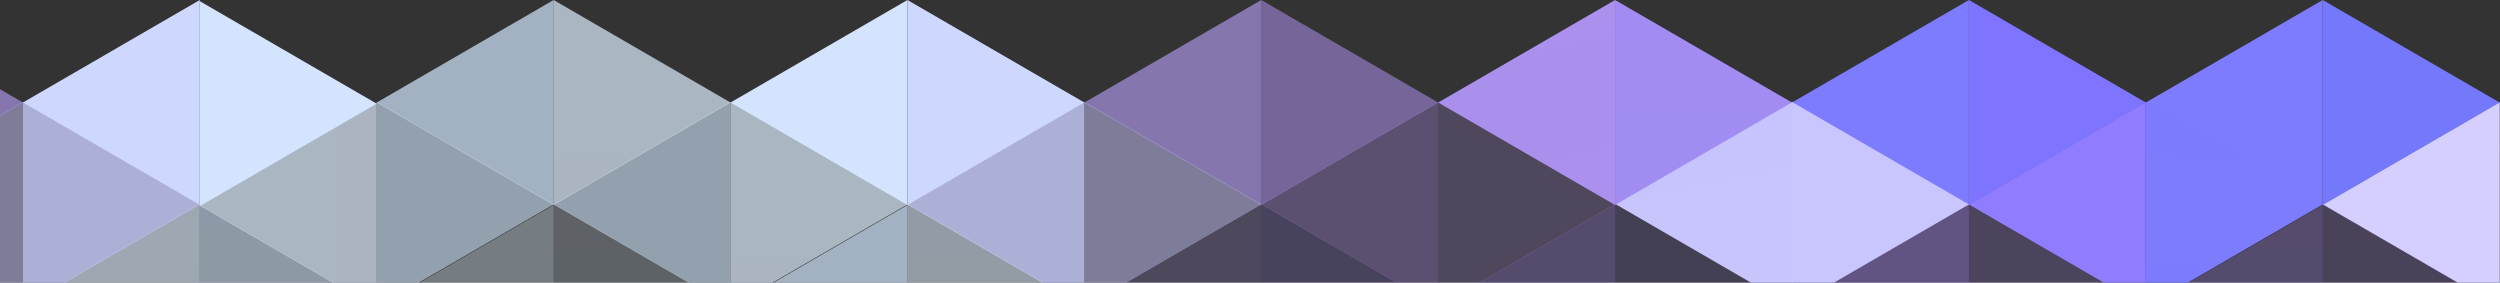
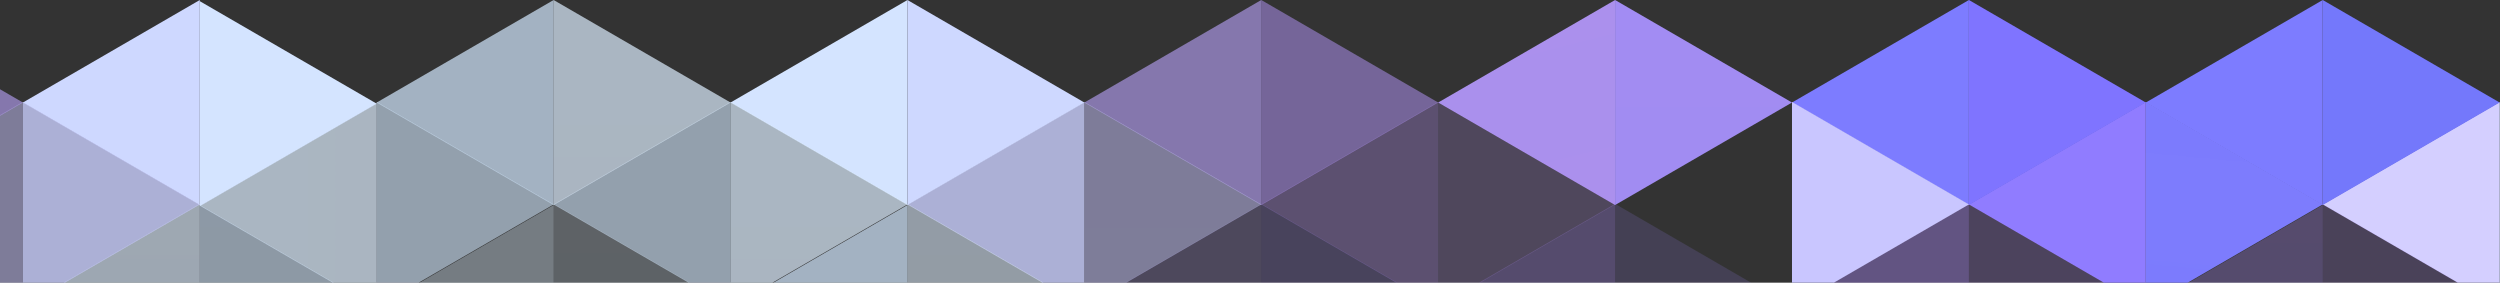
<svg xmlns="http://www.w3.org/2000/svg" width="1919" height="217" viewBox="0 0 1919 217" fill="none">
  <rect x="0" y="0" width="1919" height="217" fill="#333333" stroke="none" />
  <g clip-path="url(#clip0_97_2385)">
    <path d="M1647.12 78.69L1782.92 157.38V0L1647.12 78.69Z" fill="#7D7CFF" />
    <path opacity="0.3" d="M1647.12 236.07L1782.92 314.76V157.38L1647.12 236.07Z" fill="url(#paint0_linear_97_2385)" />
-     <path d="M1782.92 156.93L1918.71 235.62V78.24L1782.92 156.93Z" fill="url(#paint1_linear_97_2385)" />
+     <path d="M1782.92 156.93L1918.71 235.62V78.24Z" fill="url(#paint1_linear_97_2385)" />
    <path d="M1375.53 78.69L1511.32 157.38V0L1375.53 78.69Z" fill="url(#paint2_linear_97_2385)" />
    <path opacity="0.5" d="M1375.53 235.17L1511.32 313.86V156.48L1375.53 235.17Z" fill="url(#paint3_linear_97_2385)" />
    <path d="M1511.32 156.93L1647.12 235.62V78.24L1511.32 156.93Z" fill="url(#paint4_linear_97_2385)" />
    <path d="M1103.94 78.69L1239.73 157.38V0L1103.94 78.69Z" fill="url(#paint5_linear_97_2385)" />
    <path opacity="0.3" d="M1103.94 235.17L1239.73 313.86V156.48L1103.94 235.17Z" fill="url(#paint6_linear_97_2385)" />
-     <path d="M1240 156.69L1375.8 235.38V78L1240 156.69Z" fill="url(#paint7_linear_97_2385)" />
    <path opacity="0.6" d="M832.344 78.69L968.14 157.38V0L832.344 78.69Z" fill="#BDA5FF" />
    <path opacity="0.2" d="M832.343 235.17L968.14 313.86V156.48L832.343 235.17Z" fill="url(#paint8_linear_97_2385)" />
    <path opacity="0.3" d="M968.14 156.93L1103.94 235.62V78.24L968.14 156.93Z" fill="#BC93FF" />
    <path d="M560.751 78.69L696.548 157.38V0L560.751 78.69Z" fill="#D4E4FF" />
    <path opacity="0.7" d="M560.751 236.07L696.548 314.76V157.38L560.751 236.07Z" fill="url(#paint9_linear_97_2385)" />
    <path opacity="0.8" d="M696.547 156.93L832.343 235.62V78.24L696.547 156.93Z" fill="url(#paint10_linear_97_2385)" />
    <path opacity="0.7" d="M289.158 78.69L424.955 157.38V0L289.158 78.69Z" fill="url(#paint11_linear_97_2385)" />
    <path opacity="0.4" d="M289.158 236.07L424.955 314.76V157.38L289.158 236.07Z" fill="url(#paint12_linear_97_2385)" />
    <path opacity="0.6" d="M424.954 156.93L560.751 235.62V78.24L424.954 156.93Z" fill="#D4E9FF" />
    <path d="M17.566 78.69L153.362 157.38V0L17.566 78.69Z" fill="#CED8FF" />
    <path opacity="0.7" d="M17.566 235.17L153.362 313.86V156.48L17.566 235.17Z" fill="url(#paint13_linear_97_2385)" />
    <path opacity="0.7" d="M153.363 157.83L289.159 236.519V79.14L153.363 157.83Z" fill="url(#paint14_linear_97_2385)" />
    <path opacity="0.5" d="M-118.23 156.93L17.566 235.62V78.24L-118.23 156.93Z" fill="url(#paint15_linear_97_2385)" />
    <path d="M1918.71 79.589L2054.51 158.279V0.899L1918.71 79.589Z" fill="#D4E4FF" />
    <path opacity="0.8" d="M1918.71 236.07L2054.51 314.76V157.38L1918.71 236.07Z" fill="url(#paint16_linear_97_2385)" />
    <path d="M1918.71 78.69L1782.92 157.38V0L1918.71 78.69Z" fill="#7478FB" />
    <path opacity="0.3" d="M1918.71 235.17L1782.92 313.86V156.48L1918.71 235.17Z" fill="url(#paint17_linear_97_2385)" />
    <path d="M2054.51 157.83L1918.71 236.519V79.14L2054.51 157.83Z" fill="url(#paint18_linear_97_2385)" />
    <path d="M1647.12 78.69L1511.33 157.38V0L1647.12 78.69Z" fill="url(#paint19_linear_97_2385)" />
    <path opacity="0.3" d="M1647.12 235.17L1511.33 313.86V156.48L1647.12 235.17Z" fill="url(#paint20_linear_97_2385)" />
    <path d="M1782.92 156.93L1647.12 235.62V78.24L1782.92 156.93Z" fill="url(#paint21_linear_97_2385)" />
    <path d="M1375.53 78.69L1239.73 157.38V0L1375.53 78.69Z" fill="url(#paint22_linear_97_2385)" />
    <path opacity="0.2" d="M1375.53 235.17L1239.73 313.86V156.48L1375.53 235.17Z" fill="url(#paint23_linear_97_2385)" />
    <path d="M1511.32 156.93L1375.53 235.62V78.24L1511.32 156.93Z" fill="url(#paint24_linear_97_2385)" />
    <path opacity="0.5" d="M1103.94 78.69L968.14 157.38V0L1103.94 78.69Z" fill="#B999FF" />
    <path opacity="0.2" d="M1103.94 235.17L968.14 313.86V156.48L1103.94 235.17Z" fill="url(#paint25_linear_97_2385)" />
    <path opacity="0.2" d="M1239.73 156.93L1103.94 235.62V78.24L1239.73 156.93Z" fill="#C096FF" />
    <path d="M832.344 78.69L696.547 157.38V0L832.344 78.69Z" fill="#CED8FF" />
    <path opacity="0.7" d="M832.343 235.17L696.547 313.86V156.48L832.343 235.17Z" fill="url(#paint26_linear_97_2385)" />
    <path opacity="0.5" d="M968.14 156.93L832.343 235.62V78.24L968.14 156.93Z" fill="url(#paint27_linear_97_2385)" />
    <path opacity="0.7" d="M560.751 78.69L424.955 157.38V0L560.751 78.69Z" fill="url(#paint28_linear_97_2385)" />
    <path opacity="0.4" d="M560.751 235.17L424.955 313.86V156.48L560.751 235.17Z" fill="url(#paint29_linear_97_2385)" />
    <path opacity="0.7" d="M696.547 156.93L560.751 235.62V78.24L696.547 156.93Z" fill="url(#paint30_linear_97_2385)" />
    <path d="M289.158 79.589L153.362 158.279V0.899L289.158 79.589Z" fill="#D4E4FF" />
    <path opacity="0.7" d="M289.158 236.07L153.362 314.76V157.38L289.158 236.07Z" fill="url(#paint31_linear_97_2385)" />
    <path opacity="0.6" d="M424.954 156.93L289.158 235.62V78.24L424.954 156.93Z" fill="#D4E9FF" />
    <path opacity="0.6" d="M17.566 78.69L-118.23 157.38V0L17.566 78.69Z" fill="#BDA5FF" />
    <path opacity="0.2" d="M17.566 235.17L-118.23 313.86V156.48L17.566 235.17Z" fill="#D7DFFF" />
    <path opacity="0.8" d="M153.363 156.93L17.566 235.62V78.24L153.363 156.93Z" fill="url(#paint32_linear_97_2385)" />
  </g>
  <defs>
    <linearGradient id="paint0_linear_97_2385" x1="6267.05" y1="29448.3" x2="6267.05" y2="-1055.39" gradientUnits="userSpaceOnUse">
      <stop stop-color="#AC88FF" stop-opacity="0" />
      <stop offset="1" stop-color="#AC88FF" />
    </linearGradient>
    <linearGradient id="paint1_linear_97_2385" x1="11914.3" y1="20931.1" x2="10566.4" y2="100.453" gradientUnits="userSpaceOnUse">
      <stop stop-color="#7C94FF" stop-opacity="0" />
      <stop offset="1" stop-color="#D4CFFF" />
    </linearGradient>
    <linearGradient id="paint2_linear_97_2385" x1="6429.05" y1="34450.9" x2="11511.9" y2="1782.18" gradientUnits="userSpaceOnUse">
      <stop stop-color="#7D7CFF" stop-opacity="0" />
      <stop offset="1" stop-color="#7D7CFF" />
    </linearGradient>
    <linearGradient id="paint3_linear_97_2385" x1="14955.2" y1="21004.1" x2="14955.2" y2="-5752.34" gradientUnits="userSpaceOnUse">
      <stop stop-color="#AC88FF" stop-opacity="0" />
      <stop offset="1" stop-color="#AC88FF" />
    </linearGradient>
    <linearGradient id="paint4_linear_97_2385" x1="10810.1" y1="30916.5" x2="5654.27" y2="1738.49" gradientUnits="userSpaceOnUse">
      <stop stop-color="#7D7CFF" stop-opacity="0" />
      <stop offset="1" stop-color="#907CFF" />
    </linearGradient>
    <linearGradient id="paint5_linear_97_2385" x1="12948.9" y1="22779" x2="6263.5" y2="-3639.83" gradientUnits="userSpaceOnUse">
      <stop stop-color="#B699FF" stop-opacity="0" />
      <stop offset="1" stop-color="#B699FF" />
    </linearGradient>
    <linearGradient id="paint6_linear_97_2385" x1="12948.9" y1="20301.3" x2="7923.61" y2="-2458.84" gradientUnits="userSpaceOnUse">
      <stop stop-color="#AC88FF" stop-opacity="0" />
      <stop offset="1" stop-color="#AC88FF" />
    </linearGradient>
    <linearGradient id="paint7_linear_97_2385" x1="13085" y1="33618.3" x2="6357.64" y2="-1188.5" gradientUnits="userSpaceOnUse">
      <stop stop-color="#C9C6FF" stop-opacity="0" />
      <stop offset="1" stop-color="#C9C6FF" />
    </linearGradient>
    <linearGradient id="paint8_linear_97_2385" x1="12677.3" y1="27113" x2="10364.4" y2="6483.94" gradientUnits="userSpaceOnUse">
      <stop stop-color="#B699FF" stop-opacity="0" />
      <stop offset="1" stop-color="#B699FF" />
    </linearGradient>
    <linearGradient id="paint9_linear_97_2385" x1="12405.7" y1="23993" x2="5735.75" y2="-492.755" gradientUnits="userSpaceOnUse">
      <stop stop-color="#D4E9FF" stop-opacity="0" />
      <stop offset="1" stop-color="#D4E9FF" />
    </linearGradient>
    <linearGradient id="paint10_linear_97_2385" x1="10629.2" y1="23312.8" x2="8361.09" y2="2833.66" gradientUnits="userSpaceOnUse">
      <stop stop-color="#CBD0FF" stop-opacity="0" />
      <stop offset="1" stop-color="#CBD0FF" />
    </linearGradient>
    <linearGradient id="paint11_linear_97_2385" x1="7644.7" y1="28231.6" x2="8222.6" y2="6181.97" gradientUnits="userSpaceOnUse">
      <stop stop-color="#D4E9FF" stop-opacity="0" />
      <stop offset="1" stop-color="#D4E9FF" />
    </linearGradient>
    <linearGradient id="paint12_linear_97_2385" x1="7078.97" y1="23757.4" x2="7977.69" y2="-861.15" gradientUnits="userSpaceOnUse">
      <stop stop-color="#DDF0FF" stop-opacity="0.5" />
      <stop offset="1" stop-color="#DDF0FF" />
    </linearGradient>
    <linearGradient id="paint13_linear_97_2385" x1="10599.2" y1="24714.8" x2="10599.2" y2="-2792.34" gradientUnits="userSpaceOnUse">
      <stop stop-color="#DEEEFF" stop-opacity="0" />
      <stop offset="1" stop-color="#DEEEFF" />
    </linearGradient>
    <linearGradient id="paint14_linear_97_2385" x1="34524.5" y1="7948.13" x2="236.199" y2="7948.13" gradientUnits="userSpaceOnUse">
      <stop stop-color="#DEEEFF" stop-opacity="0" />
      <stop offset="1" stop-color="#DEEEFF" />
    </linearGradient>
    <linearGradient id="paint15_linear_97_2385" x1="11022.4" y1="27645.5" x2="8876.89" y2="1499.28" gradientUnits="userSpaceOnUse">
      <stop stop-color="#C9C6FF" stop-opacity="0" />
      <stop offset="1" stop-color="#C9C6FF" />
    </linearGradient>
    <linearGradient id="paint16_linear_97_2385" x1="12696.3" y1="49794.3" x2="10019.5" y2="1980.9" gradientUnits="userSpaceOnUse">
      <stop stop-color="white" stop-opacity="0" />
      <stop offset="1" stop-color="#DDF0FF" />
    </linearGradient>
    <linearGradient id="paint17_linear_97_2385" x1="-4871.1" y1="13453.5" x2="-4871.1" y2="-7596.99" gradientUnits="userSpaceOnUse">
      <stop stop-color="#AD83FF" stop-opacity="0" />
      <stop offset="1" stop-color="#AD83FF" />
    </linearGradient>
    <linearGradient id="paint18_linear_97_2385" x1="-3183.29" y1="23112.8" x2="-9932.84" y2="3671.27" gradientUnits="userSpaceOnUse">
      <stop stop-color="#ECF3FF" stop-opacity="0" />
      <stop offset="1" stop-color="#D4E4FF" />
    </linearGradient>
    <linearGradient id="paint19_linear_97_2385" x1="-5142.69" y1="47773" x2="-5142.69" y2="8027.94" gradientUnits="userSpaceOnUse">
      <stop stop-color="#7F74FF" stop-opacity="0" />
      <stop offset="1" stop-color="#7F74FF" />
    </linearGradient>
    <linearGradient id="paint20_linear_97_2385" x1="-5574.66" y1="17394.9" x2="-4994.54" y2="-7593.55" gradientUnits="userSpaceOnUse">
      <stop stop-color="#AD83FF" stop-opacity="0" />
      <stop offset="1" stop-color="#AD83FF" />
    </linearGradient>
    <linearGradient id="paint21_linear_97_2385" x1="-5491.01" y1="36359.2" x2="-2111.86" y2="-591.168" gradientUnits="userSpaceOnUse">
      <stop stop-color="#7D7CFF" stop-opacity="0" />
      <stop offset="1" stop-color="#7D7CFF" />
    </linearGradient>
    <linearGradient id="paint22_linear_97_2385" x1="-5358.47" y1="36426.8" x2="-5475.93" y2="-2303.16" gradientUnits="userSpaceOnUse">
      <stop stop-color="#A992FF" stop-opacity="0" />
      <stop offset="1" stop-color="#A992FF" />
    </linearGradient>
    <linearGradient id="paint23_linear_97_2385" x1="-5414.29" y1="32148" x2="-5414.29" y2="-7596.99" gradientUnits="userSpaceOnUse">
      <stop stop-color="#9C83FF" stop-opacity="0" />
      <stop offset="1" stop-color="#9C83FF" />
    </linearGradient>
    <linearGradient id="paint24_linear_97_2385" x1="-5278.49" y1="39912.3" x2="-5278.49" y2="174.243" gradientUnits="userSpaceOnUse">
      <stop stop-color="#C9C6FF" stop-opacity="0" />
      <stop offset="1" stop-color="#C9C6FF" />
    </linearGradient>
    <linearGradient id="paint25_linear_97_2385" x1="-5686.15" y1="32148" x2="-7270.96" y2="1785.05" gradientUnits="userSpaceOnUse">
      <stop stop-color="#9C83FF" stop-opacity="0" />
      <stop offset="1" stop-color="#9C83FF" />
    </linearGradient>
    <linearGradient id="paint26_linear_97_2385" x1="-5957.47" y1="32148" x2="-5957.47" y2="-7596.99" gradientUnits="userSpaceOnUse">
      <stop stop-color="#DEEEFF" stop-opacity="0" />
      <stop offset="1" stop-color="#DEEEFF" />
    </linearGradient>
    <linearGradient id="paint27_linear_97_2385" x1="-5820.72" y1="39912.3" x2="-5820.72" y2="174.243" gradientUnits="userSpaceOnUse">
      <stop stop-color="#C9C6FF" stop-opacity="0" />
      <stop offset="1" stop-color="#C9C6FF" />
    </linearGradient>
    <linearGradient id="paint28_linear_97_2385" x1="-6229.06" y1="39834.1" x2="-6229.06" y2="96.003" gradientUnits="userSpaceOnUse">
      <stop stop-color="#DEEEFF" stop-opacity="0" />
      <stop offset="1" stop-color="#DEEEFF" />
    </linearGradient>
    <linearGradient id="paint29_linear_97_2385" x1="-6229.06" y1="13019.4" x2="-6229.06" y2="-7408.45" gradientUnits="userSpaceOnUse">
      <stop stop-color="#DDF0FF" stop-opacity="0" />
      <stop offset="1" stop-color="#DDF0FF" />
    </linearGradient>
    <linearGradient id="paint30_linear_97_2385" x1="-6093.27" y1="39912.3" x2="-6093.27" y2="174.243" gradientUnits="userSpaceOnUse">
      <stop stop-color="#DEEEFF" stop-opacity="0" />
      <stop offset="1" stop-color="#DEEEFF" />
    </linearGradient>
    <linearGradient id="paint31_linear_97_2385" x1="-6500.65" y1="32038.1" x2="-6500.65" y2="-7597.35" gradientUnits="userSpaceOnUse">
      <stop stop-color="#D4E9FF" stop-opacity="0" />
      <stop offset="1" stop-color="#D4E9FF" />
    </linearGradient>
    <linearGradient id="paint32_linear_97_2385" x1="-6632.38" y1="39872.7" x2="-6632.38" y2="237.351" gradientUnits="userSpaceOnUse">
      <stop stop-color="#CBD0FF" stop-opacity="0" />
      <stop offset="1" stop-color="#CBD0FF" />
    </linearGradient>
    <clipPath id="clip0_97_2385">
      <rect width="1919" height="217" fill="white" />
    </clipPath>
  </defs>
</svg>